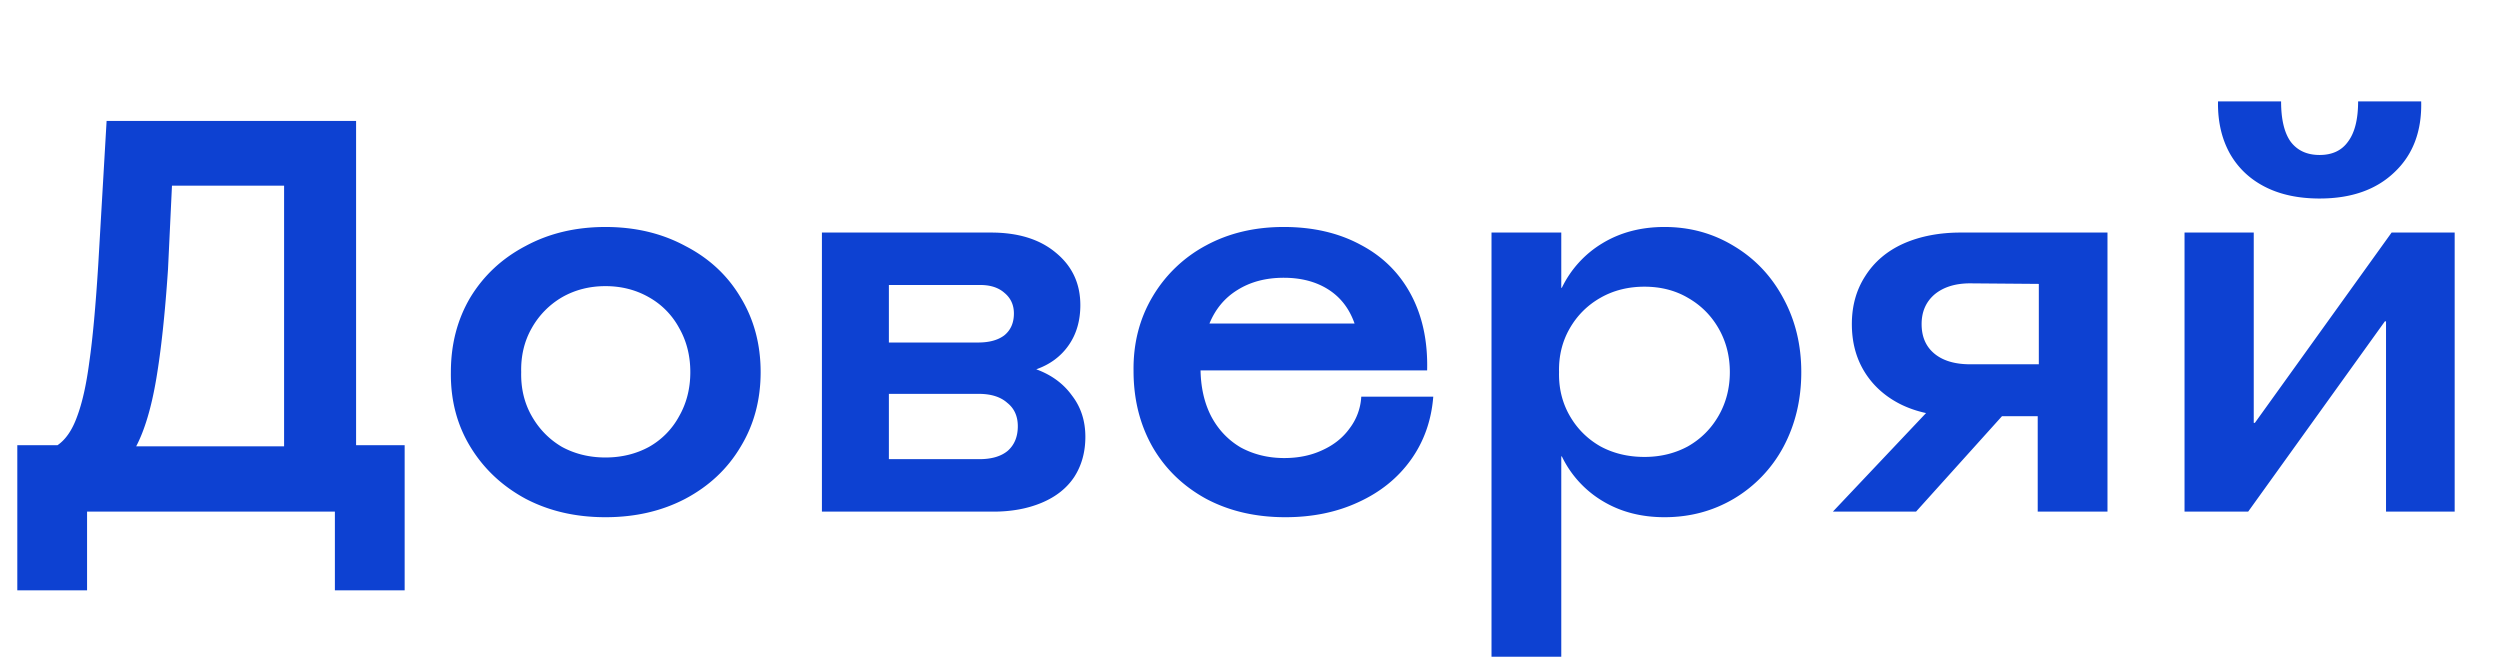
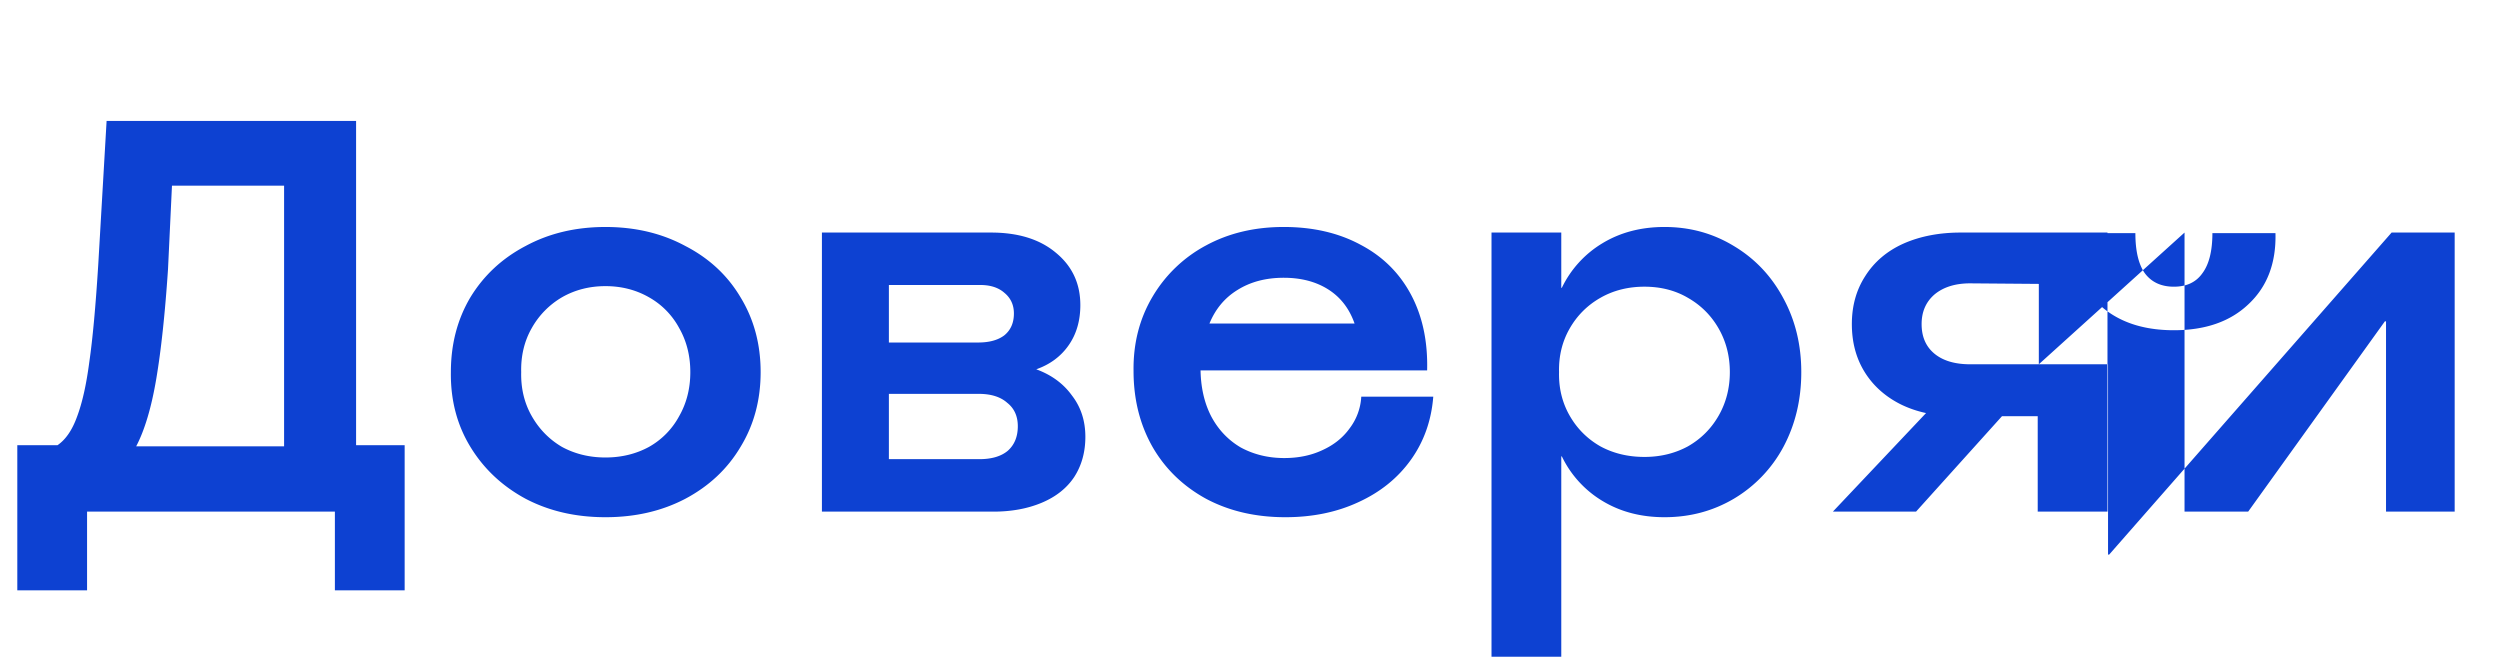
<svg xmlns="http://www.w3.org/2000/svg" fill="none" viewBox="0 0 215 57">
-   <path fill="#0D41D2" d="M1.488 38.288h3.456c.704-.48 1.264-1.296 1.68-2.448.448-1.184.8-2.752 1.056-4.704.288-1.984.544-4.768.768-8.352l.72-12.384h21.456v27.888H34.8v12.48h-6V44H7.488v6.768h-6v-12.48Zm22.944.096V15.968H12.096l2.88-3.936-.528 11.136c-.256 3.808-.592 6.944-1.008 9.408-.416 2.464-.992 4.4-1.728 5.808h12.72ZM52.07 44.48c-2.56 0-4.847-.528-6.863-1.584-2.016-1.088-3.6-2.576-4.752-4.464-1.152-1.888-1.712-4.032-1.68-6.432 0-2.4.56-4.544 1.68-6.432 1.152-1.888 2.736-3.36 4.752-4.416 2.016-1.088 4.304-1.632 6.864-1.632 2.56 0 4.848.544 6.864 1.632 2.048 1.056 3.632 2.528 4.752 4.416 1.152 1.888 1.728 4.032 1.728 6.432 0 2.4-.576 4.544-1.728 6.432-1.12 1.888-2.704 3.376-4.752 4.464-2.016 1.056-4.304 1.584-6.864 1.584Zm0-5.136c1.377 0 2.625-.304 3.745-.912a6.634 6.634 0 0 0 2.592-2.64c.64-1.12.96-2.384.96-3.792s-.32-2.672-.96-3.792a6.634 6.634 0 0 0-2.592-2.64c-1.12-.64-2.368-.96-3.744-.96-1.376 0-2.624.32-3.744.96a7.079 7.079 0 0 0-2.592 2.64c-.64 1.12-.944 2.384-.912 3.792-.032 1.408.272 2.672.912 3.792.64 1.12 1.504 2 2.592 2.64 1.12.608 2.368.912 3.744.912ZM70.685 20h14.544c2.336 0 4.192.576 5.568 1.728 1.408 1.152 2.112 2.656 2.112 4.512 0 1.344-.336 2.496-1.008 3.456-.672.96-1.6 1.648-2.784 2.064 1.312.48 2.336 1.232 3.072 2.256.768.992 1.152 2.176 1.152 3.552 0 1.312-.32 2.464-.96 3.456-.64.96-1.568 1.696-2.784 2.208-1.216.512-2.608.768-4.176.768H70.685V20ZM84.22 39.488c1.056 0 1.872-.24 2.448-.72.576-.512.864-1.216.864-2.112 0-.864-.304-1.536-.912-2.016-.576-.512-1.392-.768-2.448-.768h-7.728v5.616h7.776Zm-.096-10.032c.96 0 1.712-.208 2.256-.624.544-.448.816-1.072.816-1.872 0-.736-.272-1.328-.816-1.776-.544-.48-1.296-.704-2.256-.672h-7.68v4.944h7.68Zm26.417 15.024c-2.56 0-4.832-.528-6.816-1.584-1.984-1.088-3.52-2.576-4.608-4.464-1.088-1.92-1.632-4.096-1.632-6.528-.032-2.368.512-4.496 1.632-6.384a11.765 11.765 0 0 1 4.608-4.416c1.952-1.056 4.176-1.584 6.672-1.584 2.528 0 4.736.512 6.624 1.536 1.888.992 3.328 2.416 4.32 4.272.992 1.856 1.456 4.032 1.392 6.528h-21.168l1.872-1.968a7.944 7.944 0 0 0-.192 1.728c0 1.6.304 2.992.912 4.176.608 1.152 1.456 2.048 2.544 2.688 1.12.608 2.368.912 3.744.912 1.216 0 2.304-.224 3.264-.672.992-.448 1.776-1.072 2.352-1.872a4.93 4.93 0 0 0 1.008-2.736h6.192c-.16 2.048-.8 3.856-1.92 5.424-1.12 1.568-2.624 2.784-4.512 3.648-1.856.864-3.952 1.296-6.288 1.296Zm5.952-16.656c-.448-1.28-1.2-2.256-2.256-2.928-1.056-.672-2.336-1.008-3.84-1.008-1.536 0-2.864.352-3.984 1.056-1.088.672-1.888 1.632-2.4 2.88h12.48ZM128.27 20h6v4.752h.048a9.038 9.038 0 0 1 3.504-3.84c1.536-.928 3.312-1.392 5.328-1.392 2.176 0 4.16.544 5.952 1.632 1.824 1.088 3.248 2.592 4.272 4.512 1.024 1.888 1.536 4 1.536 6.336 0 2.368-.512 4.512-1.536 6.432a11.463 11.463 0 0 1-4.272 4.464c-1.792 1.056-3.776 1.584-5.952 1.584-2.016 0-3.792-.464-5.328-1.392a9.038 9.038 0 0 1-3.504-3.84h-.048V56.48h-6V20Zm13.152 19.296c1.376 0 2.624-.304 3.744-.912 1.12-.64 2-1.52 2.64-2.64.64-1.12.96-2.368.96-3.744 0-1.376-.32-2.624-.96-3.744-.64-1.12-1.52-2-2.64-2.64-1.088-.64-2.336-.96-3.744-.96-1.408 0-2.672.32-3.792.96-1.12.64-2 1.52-2.64 2.64-.64 1.12-.944 2.368-.912 3.744-.032 1.376.272 2.624.912 3.744s1.52 2 2.64 2.64c1.12.608 2.384.912 3.792.912Zm25.325-4.944 4.224 1.44h-2.688c-1.824 0-3.424-.336-4.8-1.008-1.344-.672-2.384-1.6-3.12-2.784-.736-1.184-1.104-2.56-1.104-4.128s.384-2.944 1.152-4.128c.768-1.216 1.856-2.144 3.264-2.784 1.44-.64 3.088-.96 4.944-.96h12.624v24h-6v-8.208h-3.072L164.779 44h-7.152l9.12-9.648Zm8.592-3.024v-6.912l-5.904-.048c-1.28 0-2.304.32-3.072.96-.736.64-1.104 1.488-1.104 2.544 0 1.088.368 1.936 1.104 2.544.736.608 1.76.912 3.072.912h5.904ZM187.87 20h5.952v16.368h.096L205.678 20h5.424v24h-5.904V27.632h-.096L193.342 44h-5.472V20Zm11.616-2.928c-1.824 0-3.392-.336-4.704-1.008-1.312-.672-2.32-1.632-3.024-2.88-.704-1.28-1.04-2.768-1.008-4.464h5.424c0 1.536.272 2.688.816 3.456.576.768 1.408 1.152 2.496 1.152s1.904-.384 2.448-1.152c.576-.768.864-1.92.864-3.456h5.424c.064 2.56-.704 4.592-2.304 6.096-1.568 1.504-3.712 2.256-6.432 2.256Z" />
+   <path fill="#0D41D2" d="M1.488 38.288h3.456c.704-.48 1.264-1.296 1.68-2.448.448-1.184.8-2.752 1.056-4.704.288-1.984.544-4.768.768-8.352l.72-12.384h21.456v27.888H34.8v12.48h-6V44H7.488v6.768h-6v-12.48Zm22.944.096V15.968H12.096l2.88-3.936-.528 11.136c-.256 3.808-.592 6.944-1.008 9.408-.416 2.464-.992 4.4-1.728 5.808h12.72ZM52.07 44.48c-2.56 0-4.847-.528-6.863-1.584-2.016-1.088-3.6-2.576-4.752-4.464-1.152-1.888-1.712-4.032-1.68-6.432 0-2.4.56-4.544 1.68-6.432 1.152-1.888 2.736-3.36 4.752-4.416 2.016-1.088 4.304-1.632 6.864-1.632 2.56 0 4.848.544 6.864 1.632 2.048 1.056 3.632 2.528 4.752 4.416 1.152 1.888 1.728 4.032 1.728 6.432 0 2.4-.576 4.544-1.728 6.432-1.12 1.888-2.704 3.376-4.752 4.464-2.016 1.056-4.304 1.584-6.864 1.584Zm0-5.136c1.377 0 2.625-.304 3.745-.912a6.634 6.634 0 0 0 2.592-2.64c.64-1.12.96-2.384.96-3.792s-.32-2.672-.96-3.792a6.634 6.634 0 0 0-2.592-2.64c-1.12-.64-2.368-.96-3.744-.96-1.376 0-2.624.32-3.744.96a7.079 7.079 0 0 0-2.592 2.64c-.64 1.12-.944 2.384-.912 3.792-.032 1.408.272 2.672.912 3.792.64 1.12 1.504 2 2.592 2.64 1.12.608 2.368.912 3.744.912ZM70.685 20h14.544c2.336 0 4.192.576 5.568 1.728 1.408 1.152 2.112 2.656 2.112 4.512 0 1.344-.336 2.496-1.008 3.456-.672.96-1.6 1.648-2.784 2.064 1.312.48 2.336 1.232 3.072 2.256.768.992 1.152 2.176 1.152 3.552 0 1.312-.32 2.464-.96 3.456-.64.96-1.568 1.696-2.784 2.208-1.216.512-2.608.768-4.176.768H70.685V20ZM84.22 39.488c1.056 0 1.872-.24 2.448-.72.576-.512.864-1.216.864-2.112 0-.864-.304-1.536-.912-2.016-.576-.512-1.392-.768-2.448-.768h-7.728v5.616h7.776Zm-.096-10.032c.96 0 1.712-.208 2.256-.624.544-.448.816-1.072.816-1.872 0-.736-.272-1.328-.816-1.776-.544-.48-1.296-.704-2.256-.672h-7.68v4.944h7.68Zm26.417 15.024c-2.56 0-4.832-.528-6.816-1.584-1.984-1.088-3.52-2.576-4.608-4.464-1.088-1.92-1.632-4.096-1.632-6.528-.032-2.368.512-4.496 1.632-6.384a11.765 11.765 0 0 1 4.608-4.416c1.952-1.056 4.176-1.584 6.672-1.584 2.528 0 4.736.512 6.624 1.536 1.888.992 3.328 2.416 4.32 4.272.992 1.856 1.456 4.032 1.392 6.528h-21.168l1.872-1.968a7.944 7.944 0 0 0-.192 1.728c0 1.6.304 2.992.912 4.176.608 1.152 1.456 2.048 2.544 2.688 1.12.608 2.368.912 3.744.912 1.216 0 2.304-.224 3.264-.672.992-.448 1.776-1.072 2.352-1.872a4.93 4.93 0 0 0 1.008-2.736h6.192c-.16 2.048-.8 3.856-1.92 5.424-1.12 1.568-2.624 2.784-4.512 3.648-1.856.864-3.952 1.296-6.288 1.296Zm5.952-16.656c-.448-1.28-1.2-2.256-2.256-2.928-1.056-.672-2.336-1.008-3.84-1.008-1.536 0-2.864.352-3.984 1.056-1.088.672-1.888 1.632-2.4 2.88h12.48ZM128.27 20h6v4.752h.048a9.038 9.038 0 0 1 3.504-3.84c1.536-.928 3.312-1.392 5.328-1.392 2.176 0 4.16.544 5.952 1.632 1.824 1.088 3.248 2.592 4.272 4.512 1.024 1.888 1.536 4 1.536 6.336 0 2.368-.512 4.512-1.536 6.432a11.463 11.463 0 0 1-4.272 4.464c-1.792 1.056-3.776 1.584-5.952 1.584-2.016 0-3.792-.464-5.328-1.392a9.038 9.038 0 0 1-3.504-3.84h-.048V56.48h-6V20Zm13.152 19.296c1.376 0 2.624-.304 3.744-.912 1.12-.64 2-1.52 2.64-2.64.64-1.12.96-2.368.96-3.744 0-1.376-.32-2.624-.96-3.744-.64-1.12-1.52-2-2.64-2.64-1.088-.64-2.336-.96-3.744-.96-1.408 0-2.672.32-3.792.96-1.12.64-2 1.52-2.64 2.64-.64 1.12-.944 2.368-.912 3.744-.032 1.376.272 2.624.912 3.744s1.52 2 2.64 2.64c1.12.608 2.384.912 3.792.912Zm25.325-4.944 4.224 1.44h-2.688c-1.824 0-3.424-.336-4.8-1.008-1.344-.672-2.384-1.6-3.12-2.784-.736-1.184-1.104-2.56-1.104-4.128s.384-2.944 1.152-4.128c.768-1.216 1.856-2.144 3.264-2.784 1.44-.64 3.088-.96 4.944-.96h12.624v24h-6v-8.208h-3.072L164.779 44h-7.152l9.12-9.648Zm8.592-3.024v-6.912l-5.904-.048c-1.28 0-2.304.32-3.072.96-.736.64-1.104 1.488-1.104 2.544 0 1.088.368 1.936 1.104 2.544.736.608 1.76.912 3.072.912h5.904Zh5.952v16.368h.096L205.678 20h5.424v24h-5.904V27.632h-.096L193.342 44h-5.472V20Zm11.616-2.928c-1.824 0-3.392-.336-4.704-1.008-1.312-.672-2.32-1.632-3.024-2.88-.704-1.28-1.04-2.768-1.008-4.464h5.424c0 1.536.272 2.688.816 3.456.576.768 1.408 1.152 2.496 1.152s1.904-.384 2.448-1.152c.576-.768.864-1.92.864-3.456h5.424c.064 2.56-.704 4.592-2.304 6.096-1.568 1.504-3.712 2.256-6.432 2.256Z" />
</svg>